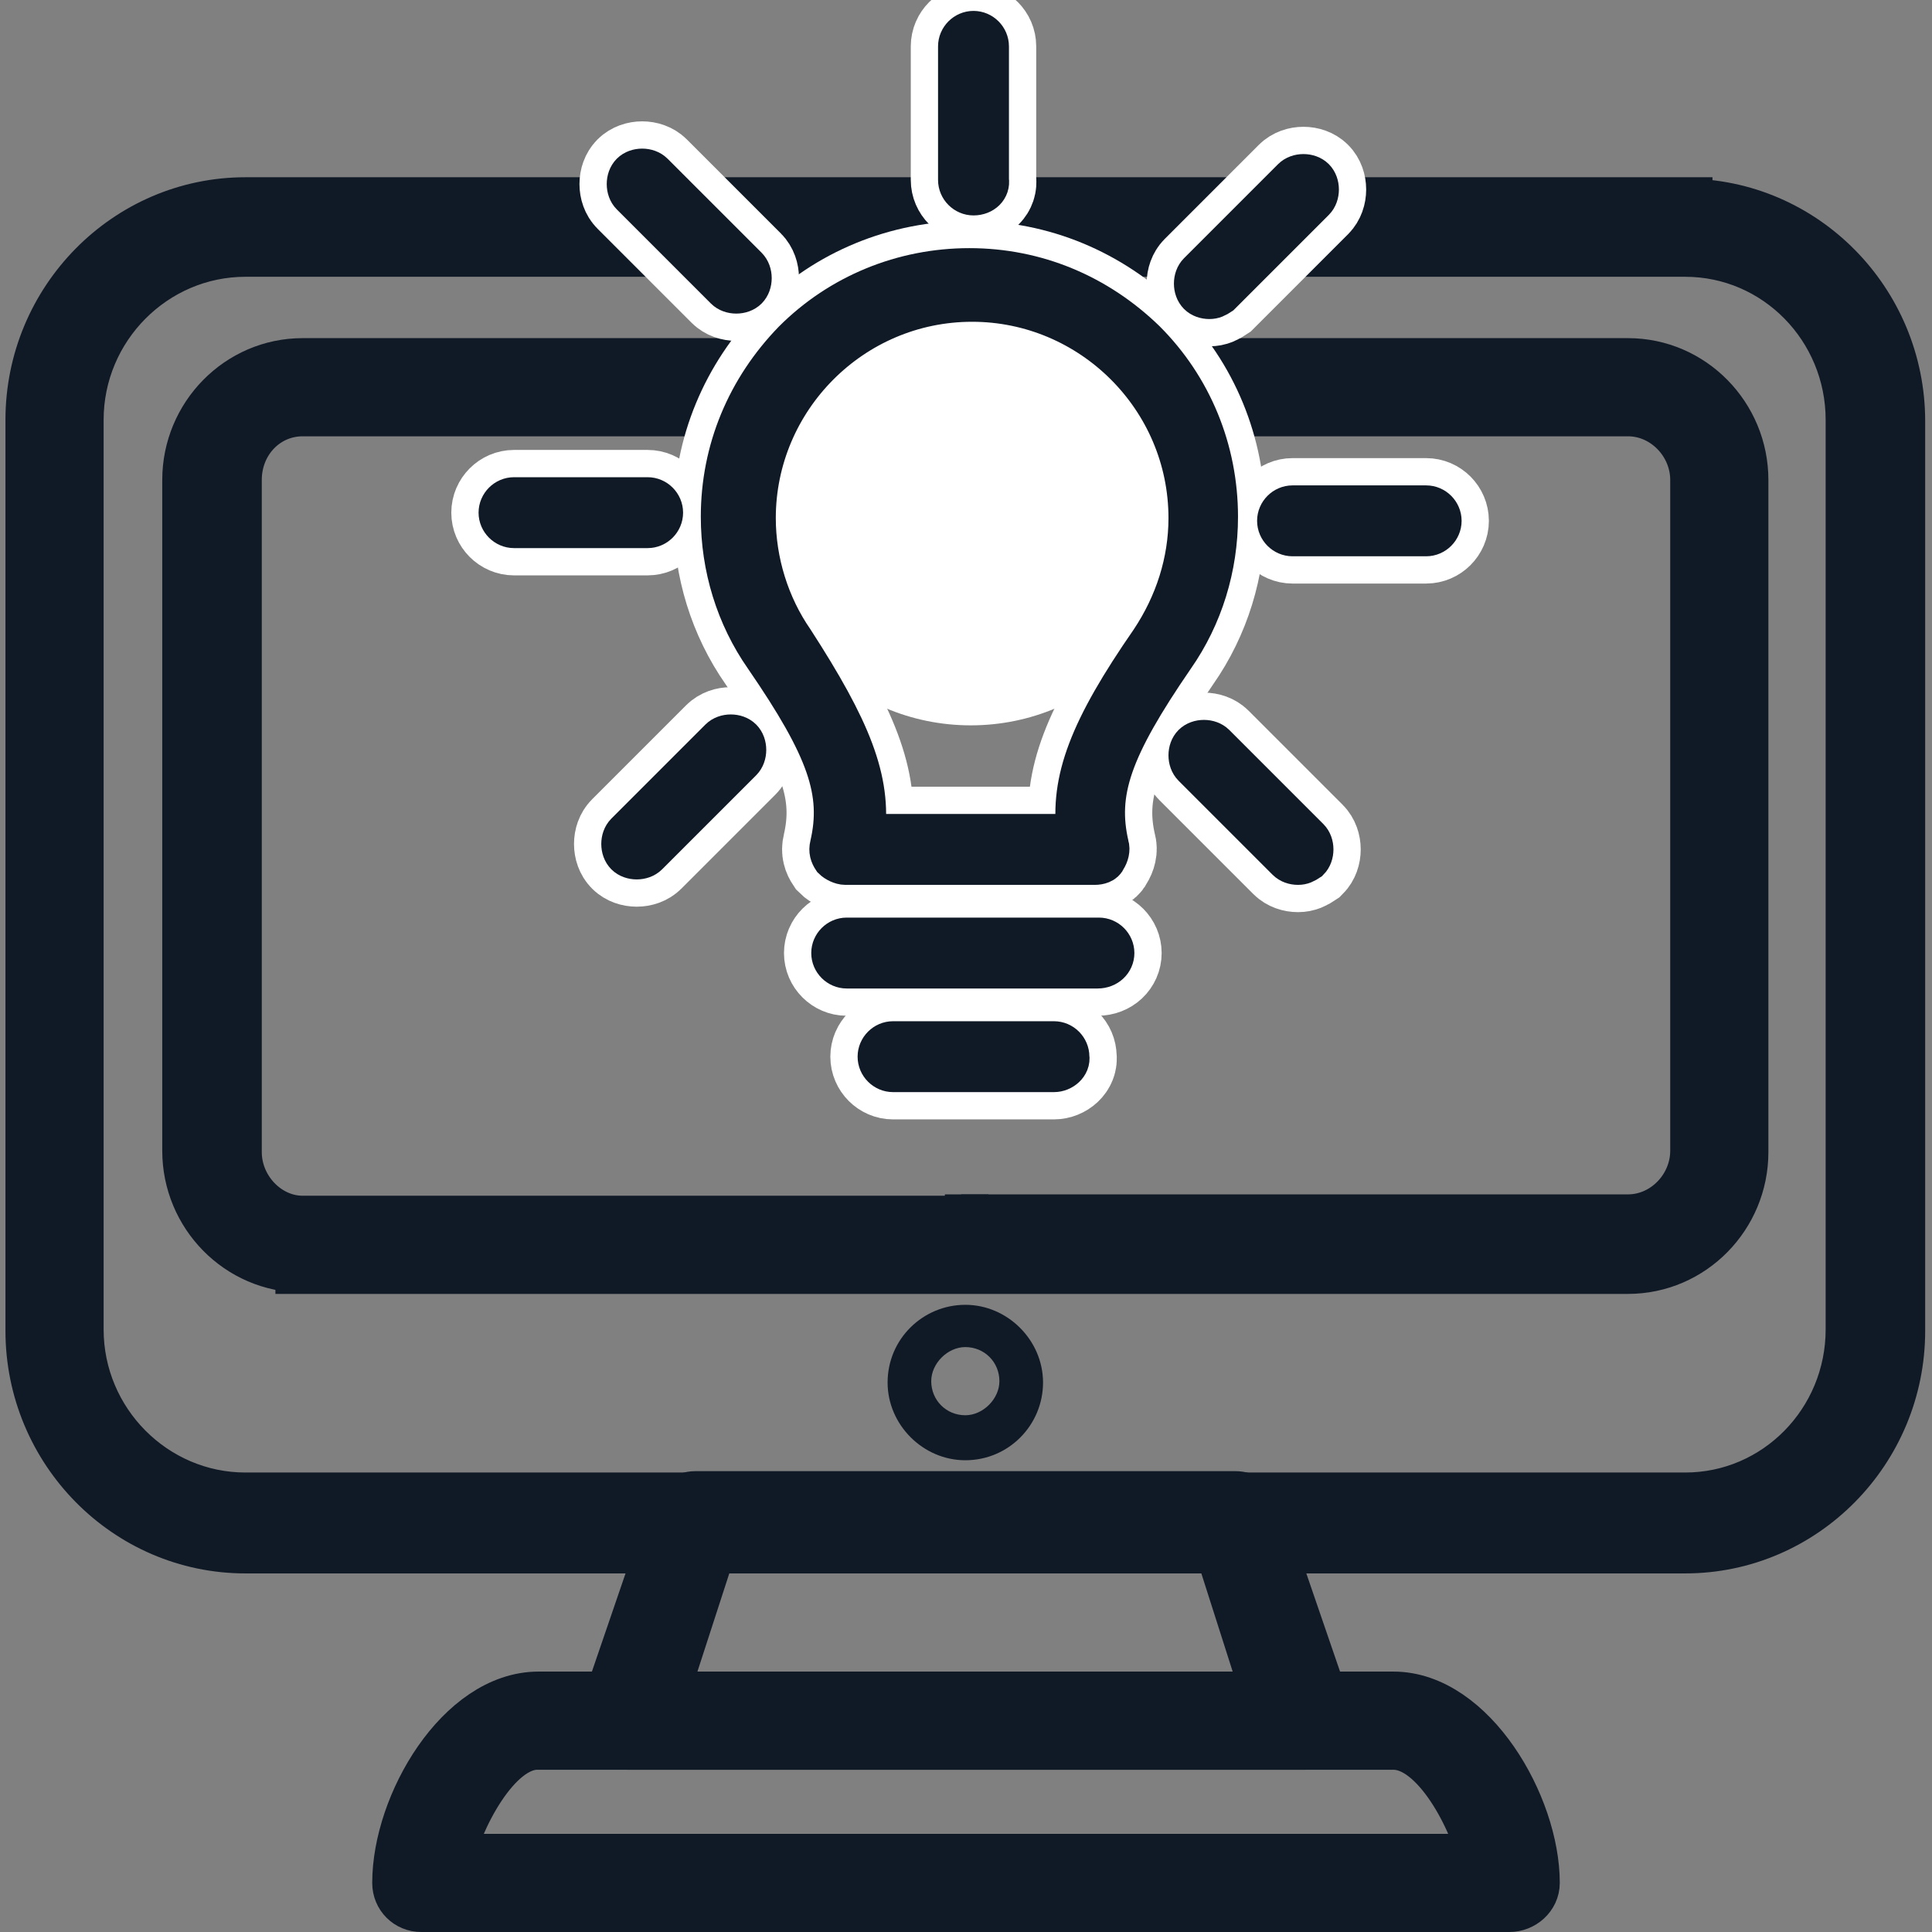
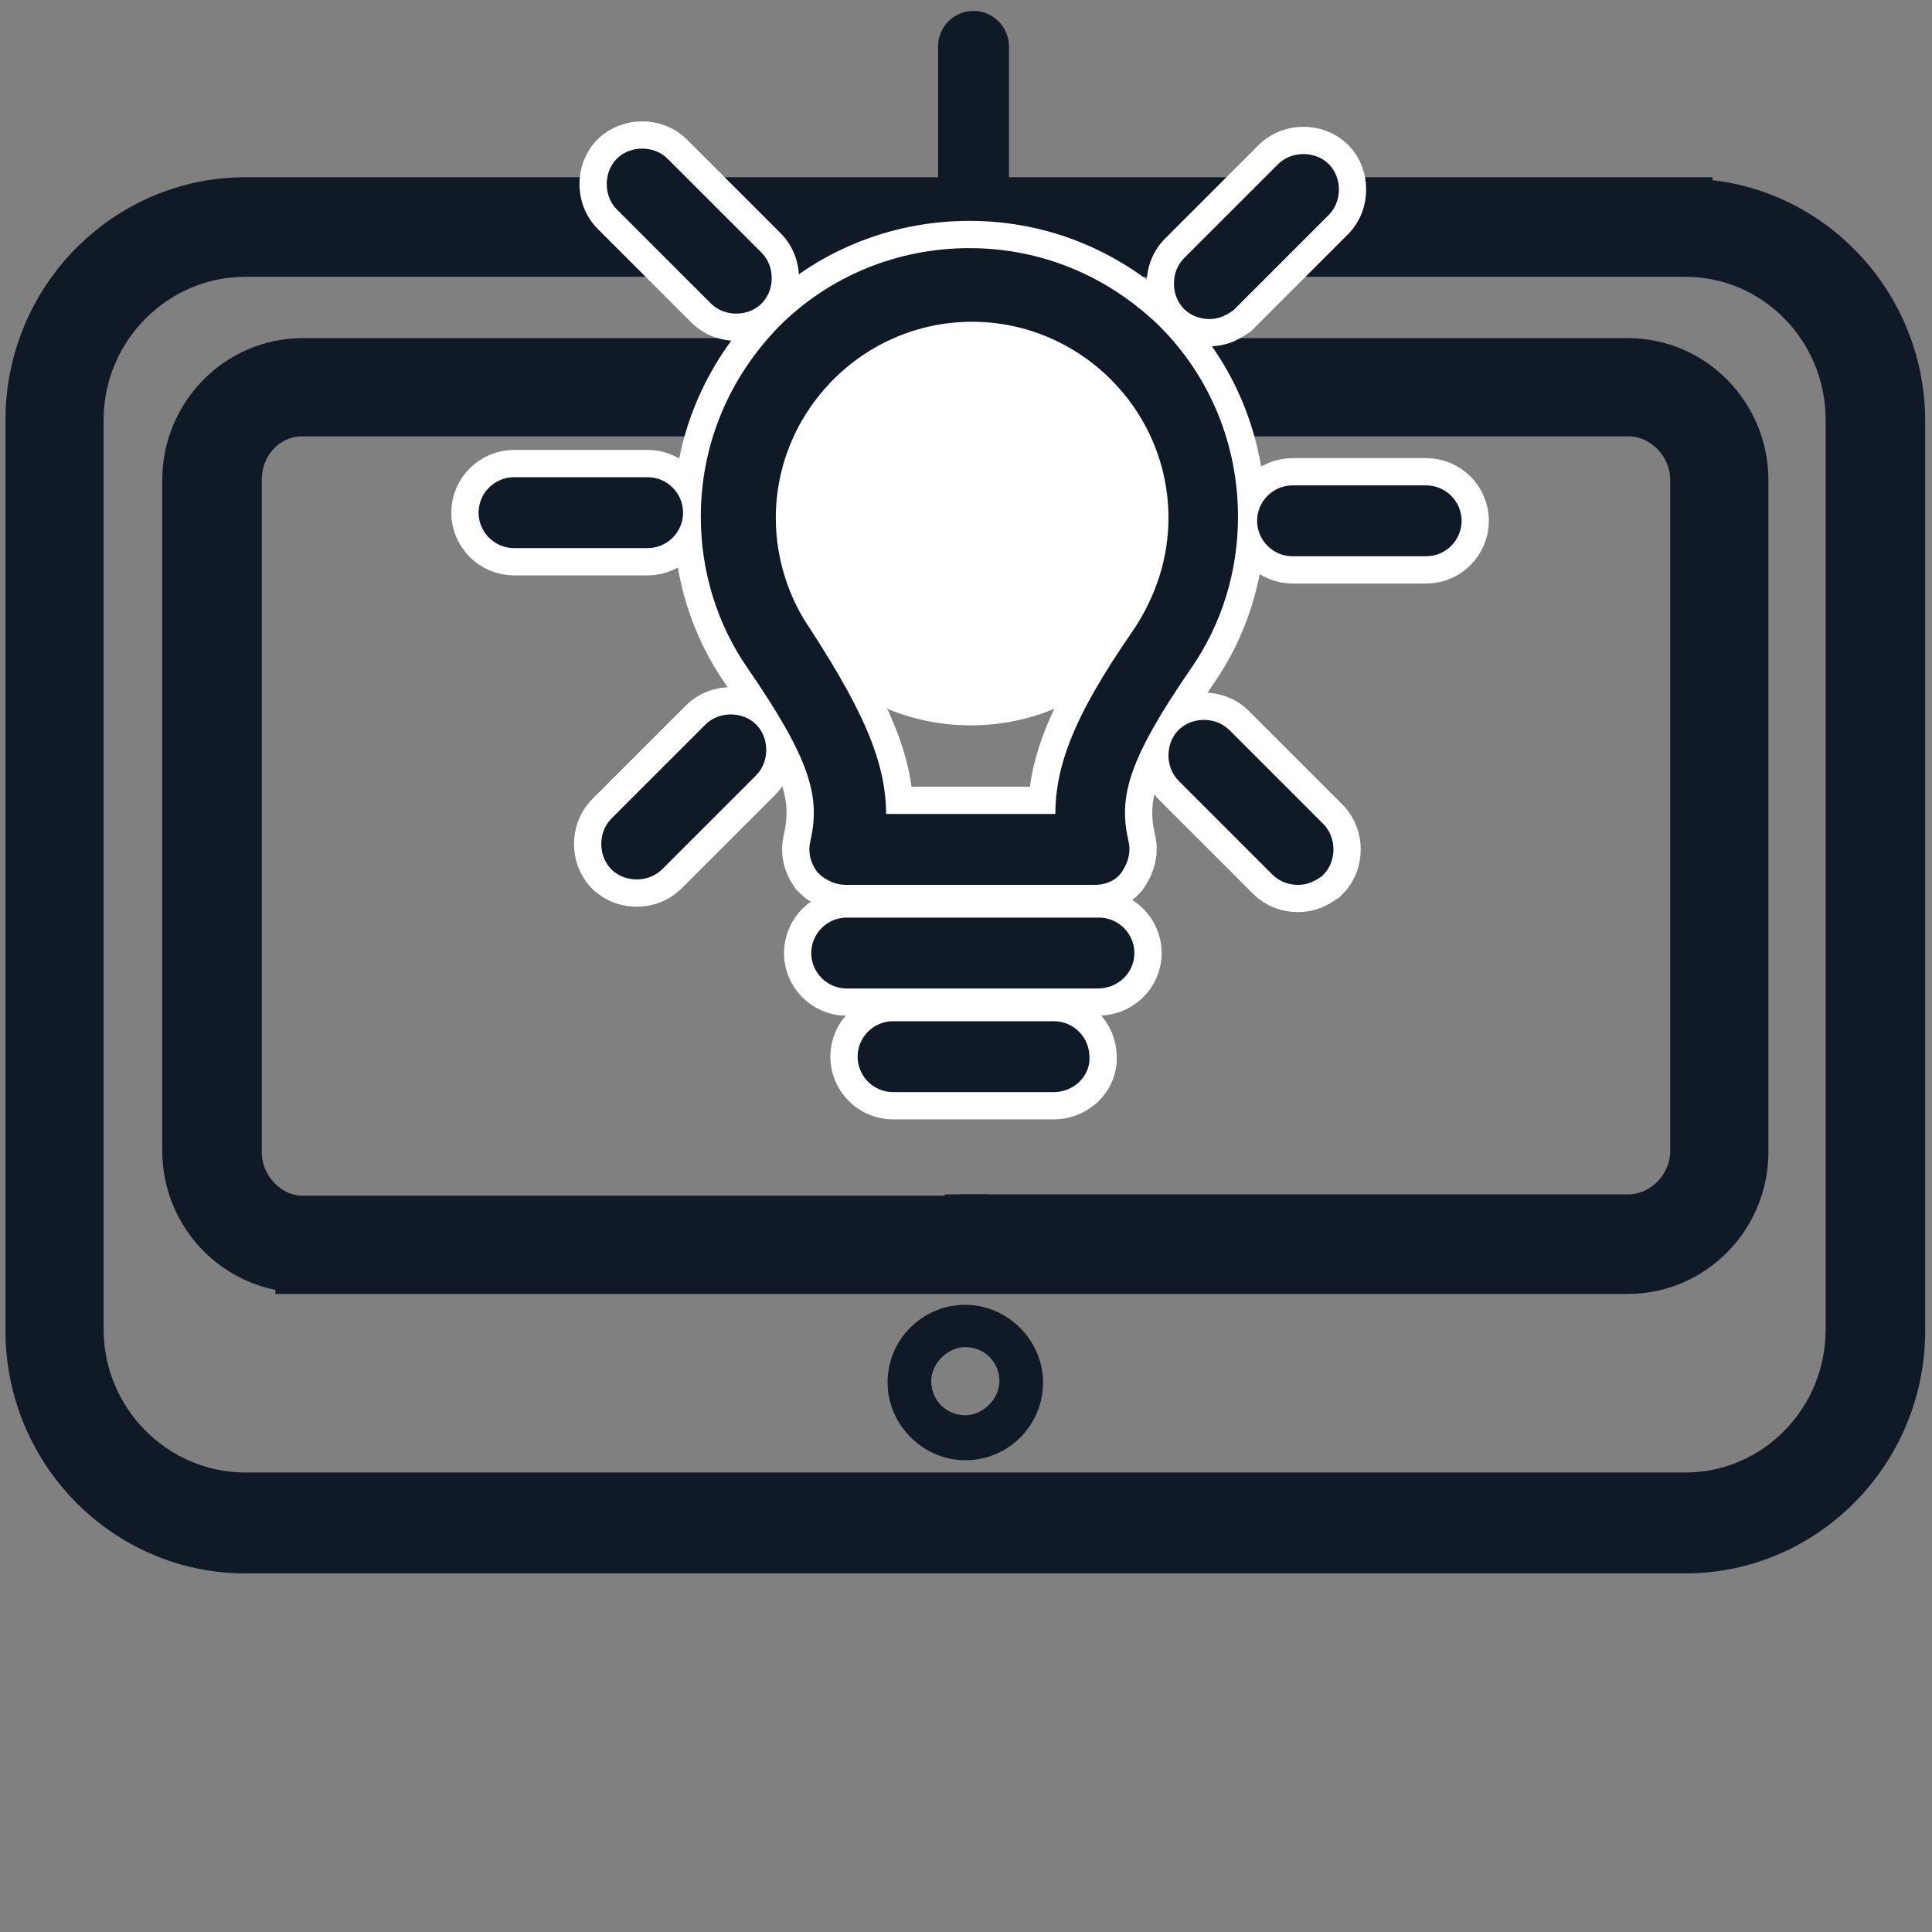
<svg xmlns="http://www.w3.org/2000/svg" version="1.1" id="Laag_1" x="0px" y="0px" viewBox="0 0 141.7 141.7" style="enable-background:new 0 0 141.7 141.7;" xml:space="preserve">
  <rect x="0" y="0" width="141.7" height="141.7" fill="#808080" stroke="none" />
  <style type="text/css">
	.st0{fill:#101926;stroke:#101926;stroke-width:4;stroke-miterlimit:10;}
	.st1{fill:#101926;}
	.st2{fill:#FFFFFF;}
	.st3{fill:none;stroke:#FFFFFF;stroke-width:7;stroke-miterlimit:10;}
	.st4{fill:#101926;stroke:#101926;stroke-width:3;stroke-miterlimit:10;}
</style>
  <g>
    <path class="st0" d="M123.6,15.1c8.6,0,15.6,7.1,15.6,15.8v66.7c0,8.7-7,15.8-15.6,15.8H18c-8.6,0-15.6-7.1-15.6-15.8V30.8   c0-8.7,7-15.8,15.6-15.8h52.8H123.6z M72.5,89.6h-3.2 M69.3,18.3H18c-6.8,0-12.4,5.6-12.4,12.5v66.7c0,6.9,5.6,12.5,12.4,12.5   h105.6c6.8,0,12.3-5.6,12.3-12.5V30.8c0-6.9-5.5-12.5-12.3-12.5H72.5H69.3z" />
  </g>
  <g>
    <path class="st0" d="M22.2,92.8c-4.6,0-8.3-3.8-8.3-8.4V35.2c0-4.6,3.7-8.4,8.3-8.4h97.2c4.6,0,8.3,3.8,8.3,8.4v49.3   c0,4.6-3.7,8.4-8.3,8.4H70.9H22.2z M72.5,89.6h46.9c2.8,0,5.1-2.4,5.1-5.2V35.2c0-2.8-2.3-5.2-5.1-5.2H72.5h-3.3h-47   c-2.8,0-5,2.3-5,5.2v49.3c0,2.8,2.3,5.2,5,5.2h47H72.5z" />
  </g>
  <g>
-     <path class="st0" d="M97.2,125.6c0.2,0.5,0.1,1.1-0.2,1.5c-0.3,0.4-0.8,0.7-1.3,0.7H46c-0.5,0-1-0.3-1.3-0.7   c-0.3-0.4-0.4-1-0.2-1.5l5-14.6c0.2-0.6,0.8-1.1,1.5-1.1h39.6c0.7,0,1.3,0.4,1.5,1l0.6,1.6L97.2,125.6z M48.4,124.6h44.9   c-0.2-0.5-0.4-0.9-0.6-1.4l-3-9.4l-0.2-0.6H52.1L48.4,124.6" />
-   </g>
+     </g>
  <g>
-     <path class="st0" d="M110.7,139.7H30.9c-0.9,0-1.6-0.7-1.6-1.6c0-5.7,4.6-13.5,10.2-13.5h62.7c5.6,0,10.2,7.9,10.2,13.5   C112.4,139,111.6,139.7,110.7,139.7z M32.7,136.5h76.3c-0.7-3.1-3.5-8.7-6.8-8.7H39.4C36.2,127.8,33.4,133.4,32.7,136.5z" />
-   </g>
+     </g>
  <g>
    <path class="st1" d="M70.8,107.1c-3.1,0-5.7-2.6-5.7-5.7c0-3.2,2.6-5.7,5.7-5.7c3.1,0,5.7,2.6,5.7,5.7   C76.5,104.5,74,107.1,70.8,107.1z M70.8,98.8c-1.3,0-2.5,1.2-2.5,2.5c0,1.4,1.1,2.5,2.5,2.5c1.3,0,2.5-1.2,2.5-2.5   C73.3,99.9,72.2,98.8,70.8,98.8z" />
  </g>
  <circle class="st2" cx="71.2" cy="37.2" r="16" />
  <g id="XMLID_00000149348643366227729630000014126298214917023886_">
    <path id="XMLID_00000157304300430308300950000017501013045343749806_" class="st3" d="M80.3,63.4H62c-0.3,0-0.7-0.2-0.9-0.4   c-0.2-0.3-0.3-0.6-0.2-1c0.9-3.9-0.2-7.1-4.8-13.8c-2.1-3-3.2-6.6-3.2-10.3c0-4.9,1.9-9.4,5.3-12.9c3.4-3.4,8-5.3,12.9-5.3   c4.9,0,9.4,1.9,12.9,5.3c3.4,3.4,5.3,8,5.3,12.9c0,3.7-1.1,7.3-3.2,10.3c-4.6,6.7-5.7,9.9-4.8,13.8c0.1,0.3,0,0.7-0.2,1   C81,63.3,80.6,63.4,80.3,63.4z M63.4,61.2h15.6c-0.5-4,0.9-7.7,5.4-14.2c1.8-2.7,2.8-5.8,2.8-9c0-8.8-7.2-15.9-15.9-15.9   c-8.8,0-15.9,7.2-15.9,15.9c0,3.2,1,6.4,2.8,9C62.4,53.5,63.9,57.2,63.4,61.2z" />
    <path id="XMLID_00000100383674063794139070000008336099063369593256_" class="st3" d="M80.5,71H62.1c-0.6,0-1.1-0.5-1.1-1.1   c0-0.6,0.5-1.1,1.1-1.1h18.5c0.6,0,1.1,0.5,1.1,1.1C81.7,70.5,81.2,71,80.5,71z" />
    <path id="XMLID_00000119828596856648050130000008443659493961526668_" class="st3" d="M77.3,78.6H65.5c-0.6,0-1.1-0.5-1.1-1.1   c0-0.6,0.5-1.1,1.1-1.1h11.8c0.6,0,1.1,0.5,1.1,1.1C78.5,78.1,77.9,78.6,77.3,78.6z" />
-     <path id="XMLID_00000121280409526028071460000005576680934145552776_" class="st3" d="M71.4,14.3c-0.6,0-1.1-0.5-1.1-1.1V3.4   c0-0.6,0.5-1.1,1.1-1.1c0.6,0,1.1,0.5,1.1,1.1v9.8C72.6,13.8,72.1,14.3,71.4,14.3z" />
    <path id="XMLID_00000056427746131791156050000011110063838034963366_" class="st3" d="M88.7,21.9c-0.3,0-0.6-0.1-0.8-0.3   c-0.4-0.4-0.4-1.2,0-1.6l6.9-6.9c0.4-0.4,1.2-0.4,1.6,0c0.4,0.4,0.4,1.2,0,1.6l-6.9,6.9C89.2,21.8,89,21.9,88.7,21.9z" />
    <path id="XMLID_00000064334178885845542420000001245424678990330000_" class="st3" d="M104.6,39.3h-9.8c-0.6,0-1.1-0.5-1.1-1.1   c0-0.6,0.5-1.1,1.1-1.1h9.8c0.6,0,1.1,0.5,1.1,1.1C105.7,38.8,105.2,39.3,104.6,39.3z" />
    <path id="XMLID_00000149353730129800382980000010440666672912123548_" class="st3" d="M95.2,63.4c-0.3,0-0.6-0.1-0.8-0.3l-6.9-6.9   c-0.4-0.4-0.4-1.2,0-1.6c0.4-0.4,1.2-0.4,1.6,0l6.9,6.9c0.4,0.4,0.4,1.2,0,1.6C95.7,63.3,95.5,63.4,95.2,63.4z" />
    <path id="XMLID_00000067232888866906191830000010766826888489127051_" class="st3" d="M46.7,63c-0.3,0-0.6-0.1-0.8-0.3   c-0.4-0.4-0.4-1.2,0-1.6l6.9-6.9c0.4-0.4,1.2-0.4,1.6,0c0.4,0.4,0.4,1.2,0,1.6l-6.9,6.9C47.3,62.9,47,63,46.7,63z" />
    <path id="XMLID_00000033364905257565227180000013730260064079164605_" class="st3" d="M47.5,38.7h-9.8c-0.6,0-1.1-0.5-1.1-1.1   c0-0.6,0.5-1.1,1.1-1.1h9.8c0.6,0,1.1,0.5,1.1,1.1C48.6,38.2,48.1,38.7,47.5,38.7z" />
    <path id="XMLID_00000183943221211048267250000015256187989838474668_" class="st3" d="M54,21.5c-0.3,0-0.6-0.1-0.8-0.3l-6.9-6.9   c-0.4-0.4-0.4-1.2,0-1.6c0.4-0.4,1.2-0.4,1.6,0l6.9,6.9c0.4,0.4,0.4,1.2,0,1.6C54.6,21.4,54.3,21.5,54,21.5z" />
  </g>
  <g id="XMLID_995_">
    <path id="XMLID_935_" class="st4" d="M80.3,63.4H62c-0.3,0-0.7-0.2-0.9-0.4c-0.2-0.3-0.3-0.6-0.2-1c0.9-3.9-0.2-7.1-4.8-13.8   c-2.1-3-3.2-6.6-3.2-10.3c0-4.9,1.9-9.4,5.3-12.9c3.4-3.4,8-5.3,12.9-5.3c4.9,0,9.4,1.9,12.9,5.3c3.4,3.4,5.3,8,5.3,12.9   c0,3.7-1.1,7.3-3.2,10.3c-4.6,6.7-5.7,9.9-4.8,13.8c0.1,0.3,0,0.7-0.2,1C81,63.3,80.6,63.4,80.3,63.4z M63.4,61.2h15.6   c-0.5-4,0.9-7.7,5.4-14.2c1.8-2.7,2.8-5.8,2.8-9c0-8.8-7.2-15.9-15.9-15.9c-8.8,0-15.9,7.2-15.9,15.9c0,3.2,1,6.4,2.8,9   C62.4,53.5,63.9,57.2,63.4,61.2z" />
    <path id="XMLID_934_" class="st4" d="M80.5,71H62.1c-0.6,0-1.1-0.5-1.1-1.1c0-0.6,0.5-1.1,1.1-1.1h18.5c0.6,0,1.1,0.5,1.1,1.1   C81.7,70.5,81.2,71,80.5,71z" />
    <path id="XMLID_932_" class="st4" d="M77.3,78.6H65.5c-0.6,0-1.1-0.5-1.1-1.1c0-0.6,0.5-1.1,1.1-1.1h11.8c0.6,0,1.1,0.5,1.1,1.1   C78.5,78.1,77.9,78.6,77.3,78.6z" />
    <path id="XMLID_862_" class="st4" d="M71.4,14.3c-0.6,0-1.1-0.5-1.1-1.1V3.4c0-0.6,0.5-1.1,1.1-1.1c0.6,0,1.1,0.5,1.1,1.1v9.8   C72.6,13.8,72.1,14.3,71.4,14.3z" />
    <path id="XMLID_859_" class="st4" d="M88.7,21.9c-0.3,0-0.6-0.1-0.8-0.3c-0.4-0.4-0.4-1.2,0-1.6l6.9-6.9c0.4-0.4,1.2-0.4,1.6,0   c0.4,0.4,0.4,1.2,0,1.6l-6.9,6.9C89.2,21.8,89,21.9,88.7,21.9z" />
    <path id="XMLID_857_" class="st4" d="M104.6,39.3h-9.8c-0.6,0-1.1-0.5-1.1-1.1c0-0.6,0.5-1.1,1.1-1.1h9.8c0.6,0,1.1,0.5,1.1,1.1   C105.7,38.8,105.2,39.3,104.6,39.3z" />
    <path id="XMLID_856_" class="st4" d="M95.2,63.4c-0.3,0-0.6-0.1-0.8-0.3l-6.9-6.9c-0.4-0.4-0.4-1.2,0-1.6c0.4-0.4,1.2-0.4,1.6,0   l6.9,6.9c0.4,0.4,0.4,1.2,0,1.6C95.7,63.3,95.5,63.4,95.2,63.4z" />
    <path id="XMLID_855_" class="st4" d="M46.7,63c-0.3,0-0.6-0.1-0.8-0.3c-0.4-0.4-0.4-1.2,0-1.6l6.9-6.9c0.4-0.4,1.2-0.4,1.6,0   c0.4,0.4,0.4,1.2,0,1.6l-6.9,6.9C47.3,62.9,47,63,46.7,63z" />
    <path id="XMLID_851_" class="st4" d="M47.5,38.7h-9.8c-0.6,0-1.1-0.5-1.1-1.1c0-0.6,0.5-1.1,1.1-1.1h9.8c0.6,0,1.1,0.5,1.1,1.1   C48.6,38.2,48.1,38.7,47.5,38.7z" />
    <path id="XMLID_836_" class="st4" d="M54,21.5c-0.3,0-0.6-0.1-0.8-0.3l-6.9-6.9c-0.4-0.4-0.4-1.2,0-1.6c0.4-0.4,1.2-0.4,1.6,0   l6.9,6.9c0.4,0.4,0.4,1.2,0,1.6C54.6,21.4,54.3,21.5,54,21.5z" />
  </g>
</svg>